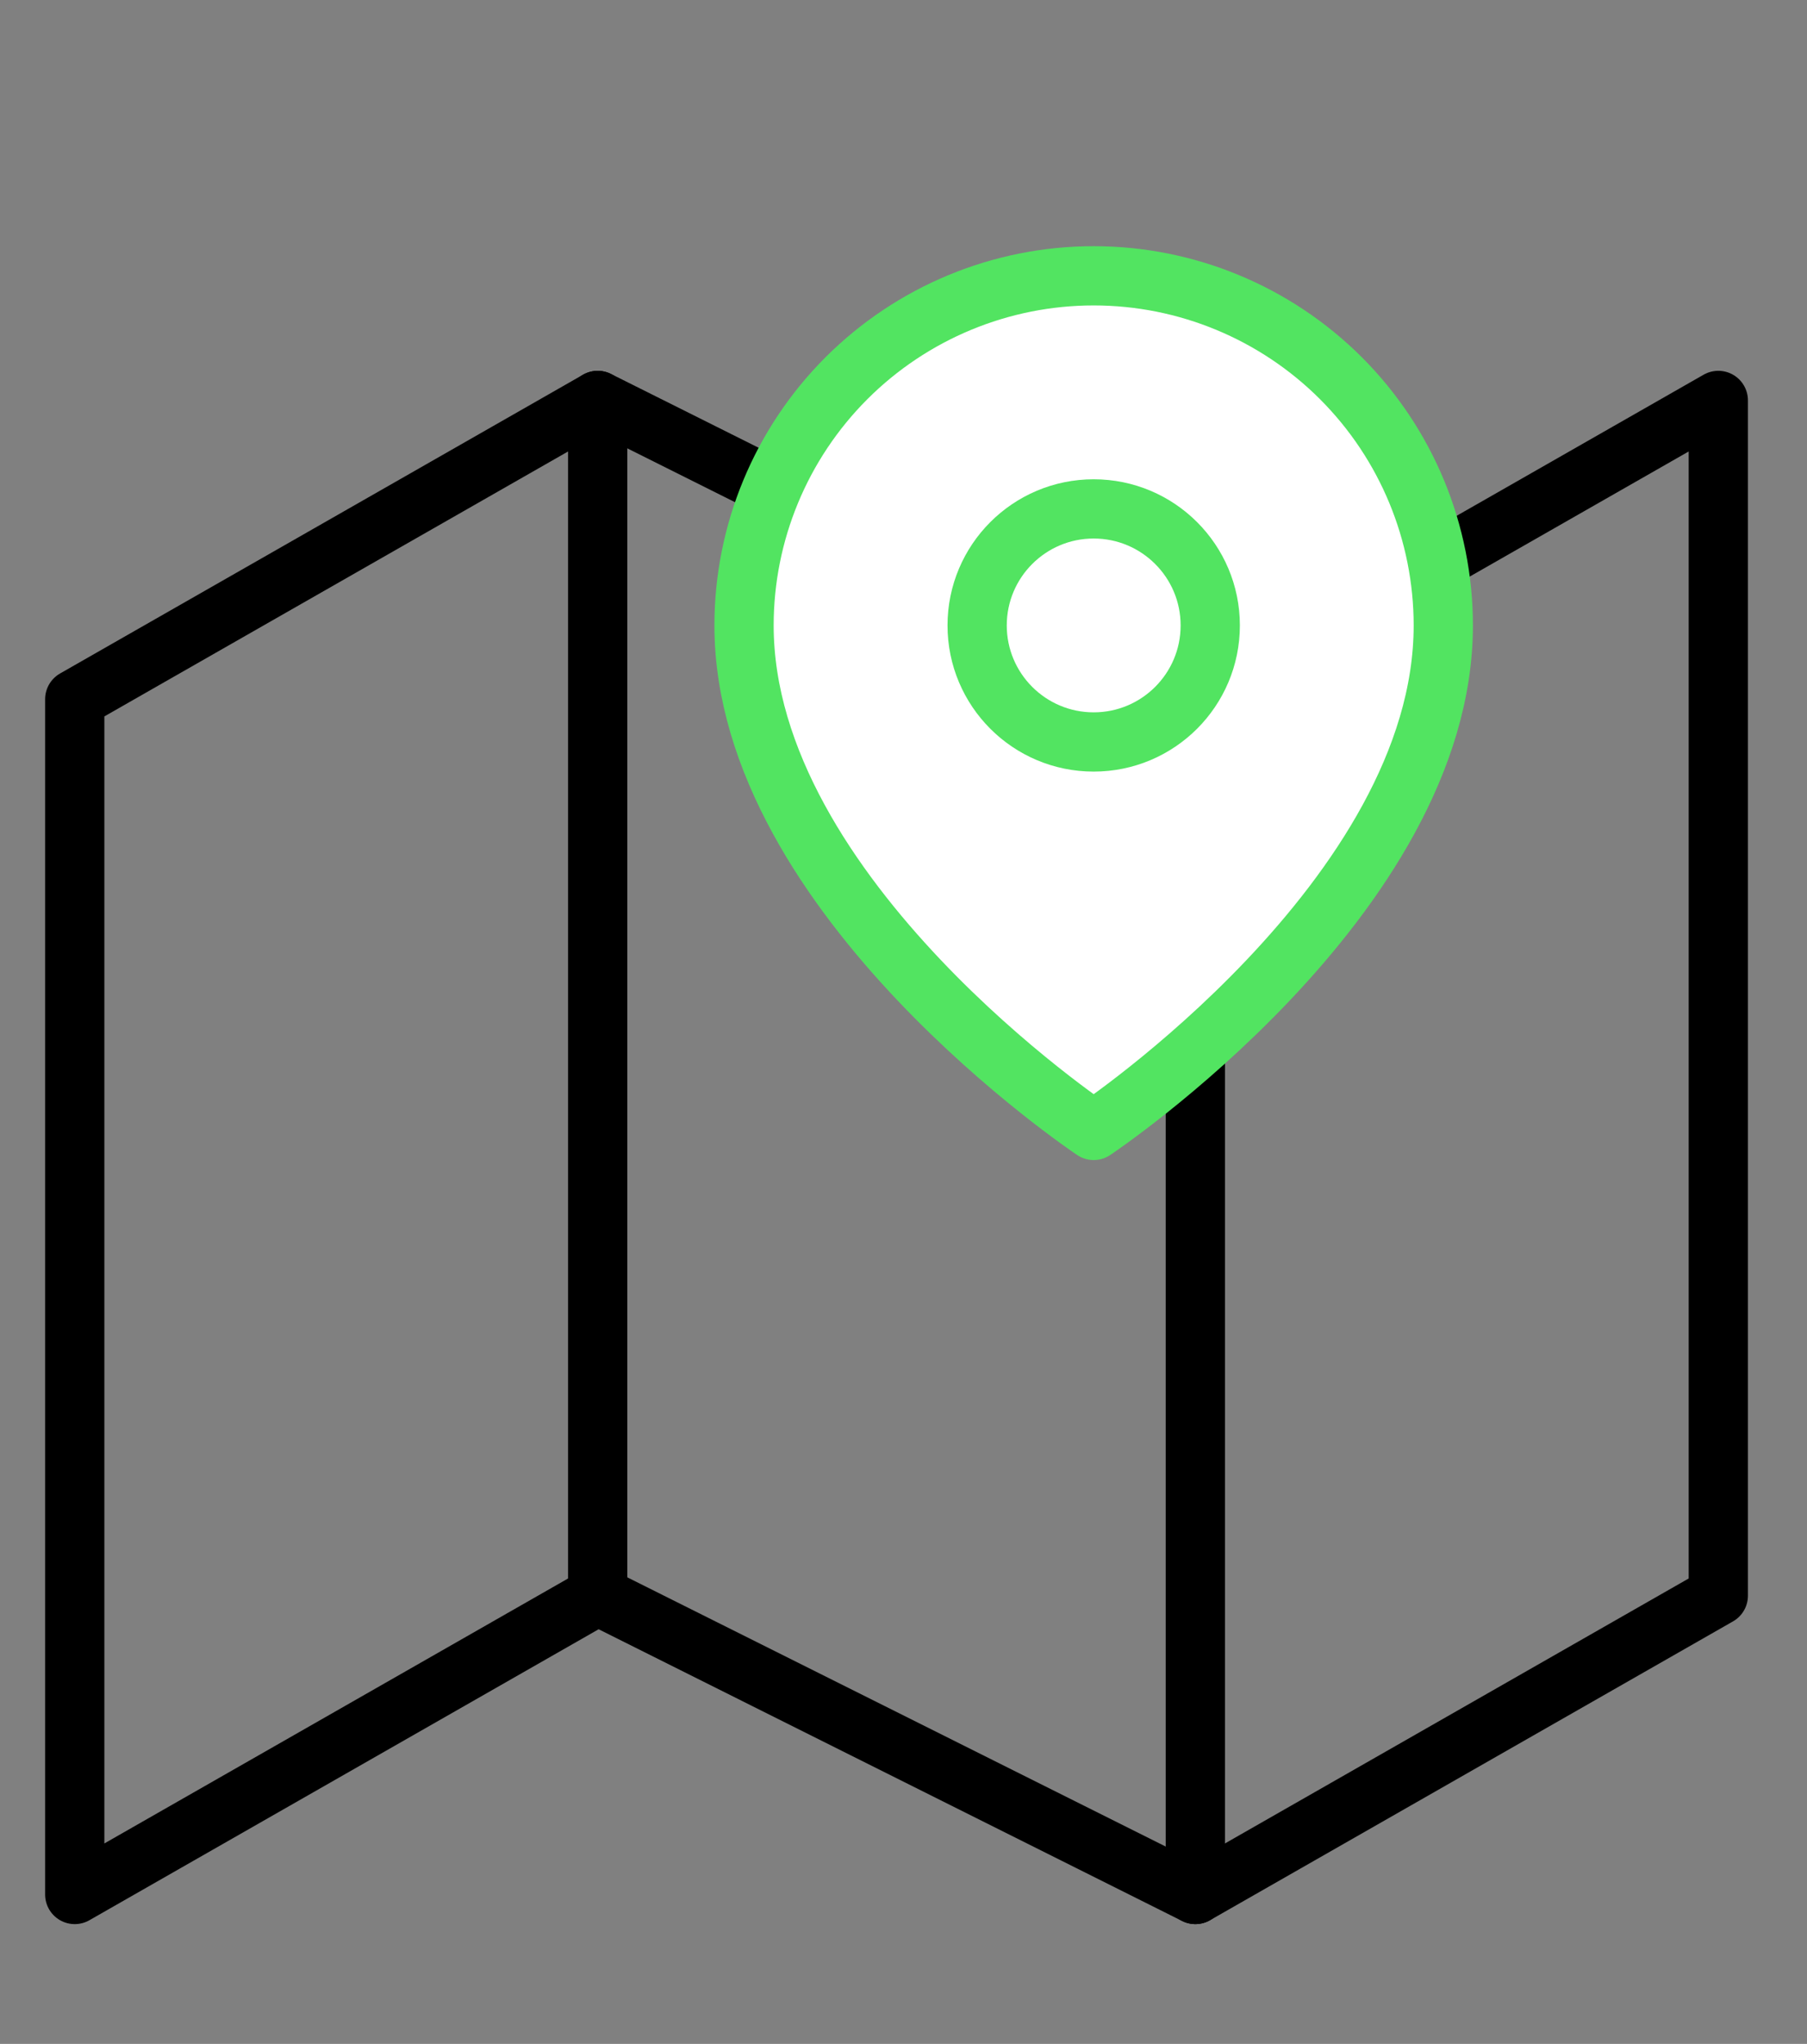
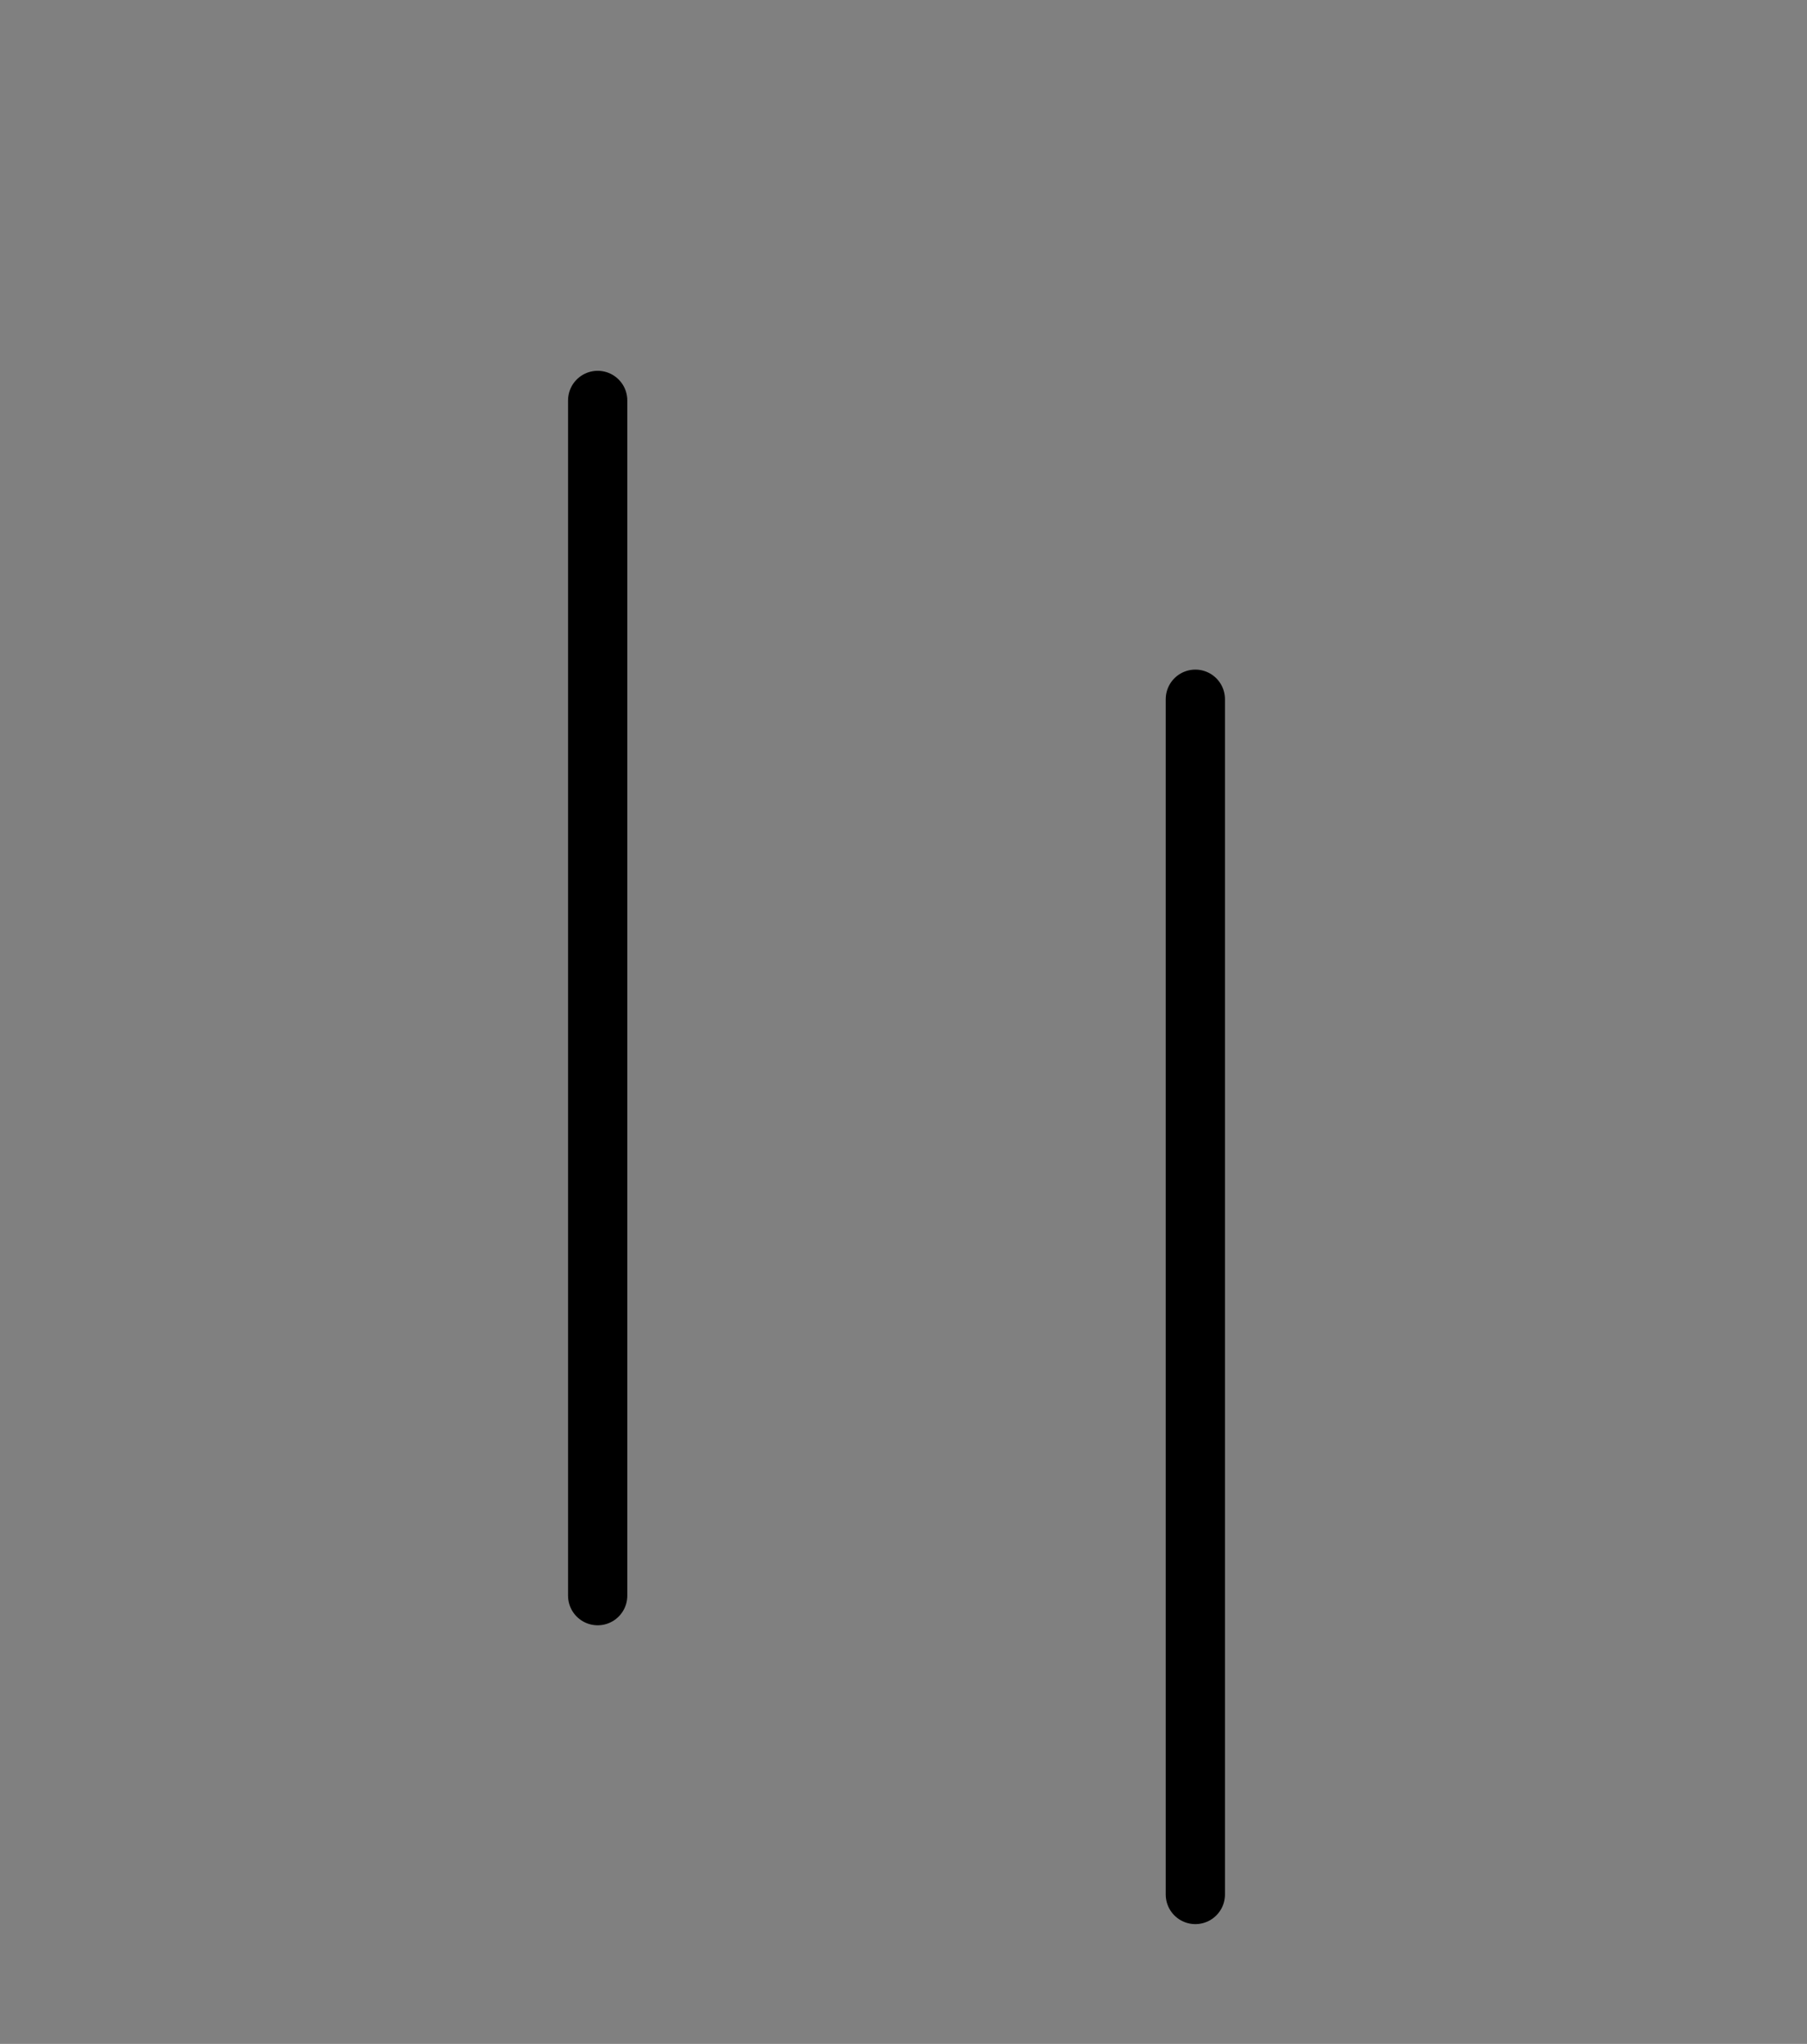
<svg xmlns="http://www.w3.org/2000/svg" width="61" height="69" viewBox="0 0 61 69" fill="none">
  <rect x="0" y="0" width="61" height="69" fill="#808080" stroke="none" />
-   <path d="M2.523 23.605V63.956L20.177 53.868L40.352 63.956L58.006 53.868V13.518L40.352 23.605L20.177 13.518L2.523 23.605Z" stroke="black" stroke-width="2" stroke-linecap="round" stroke-linejoin="round" />
  <path d="M20.176 13.518V53.868" stroke="black" stroke-width="2" stroke-linecap="round" stroke-linejoin="round" />
  <path d="M40.352 23.605V63.956" stroke="black" stroke-width="2" stroke-linecap="round" stroke-linejoin="round" />
  <g clip-path="url(#clip0_620_1116)">
-     <path d="M48.722 21.114C48.722 30.294 36.92 38.162 36.92 38.162C36.92 38.162 25.117 30.294 25.117 21.114C25.117 17.984 26.361 14.982 28.574 12.768C30.788 10.555 33.79 9.311 36.92 9.311C40.05 9.311 43.052 10.555 45.266 12.768C47.479 14.982 48.722 17.984 48.722 21.114Z" fill="white" stroke="#52E461" stroke-width="2" stroke-linecap="round" stroke-linejoin="round" />
-     <path d="M36.92 25.048C39.093 25.048 40.855 23.287 40.855 21.114C40.855 18.941 39.093 17.18 36.92 17.18C34.748 17.18 32.986 18.941 32.986 21.114C32.986 23.287 34.748 25.048 36.92 25.048Z" stroke="#52E461" stroke-width="2" stroke-linecap="round" stroke-linejoin="round" />
-   </g>
+     </g>
  <defs>
    <clipPath id="clip0_620_1116">
      <rect width="31.474" height="31.474" fill="white" transform="translate(21.184 8)" />
    </clipPath>
  </defs>
</svg>